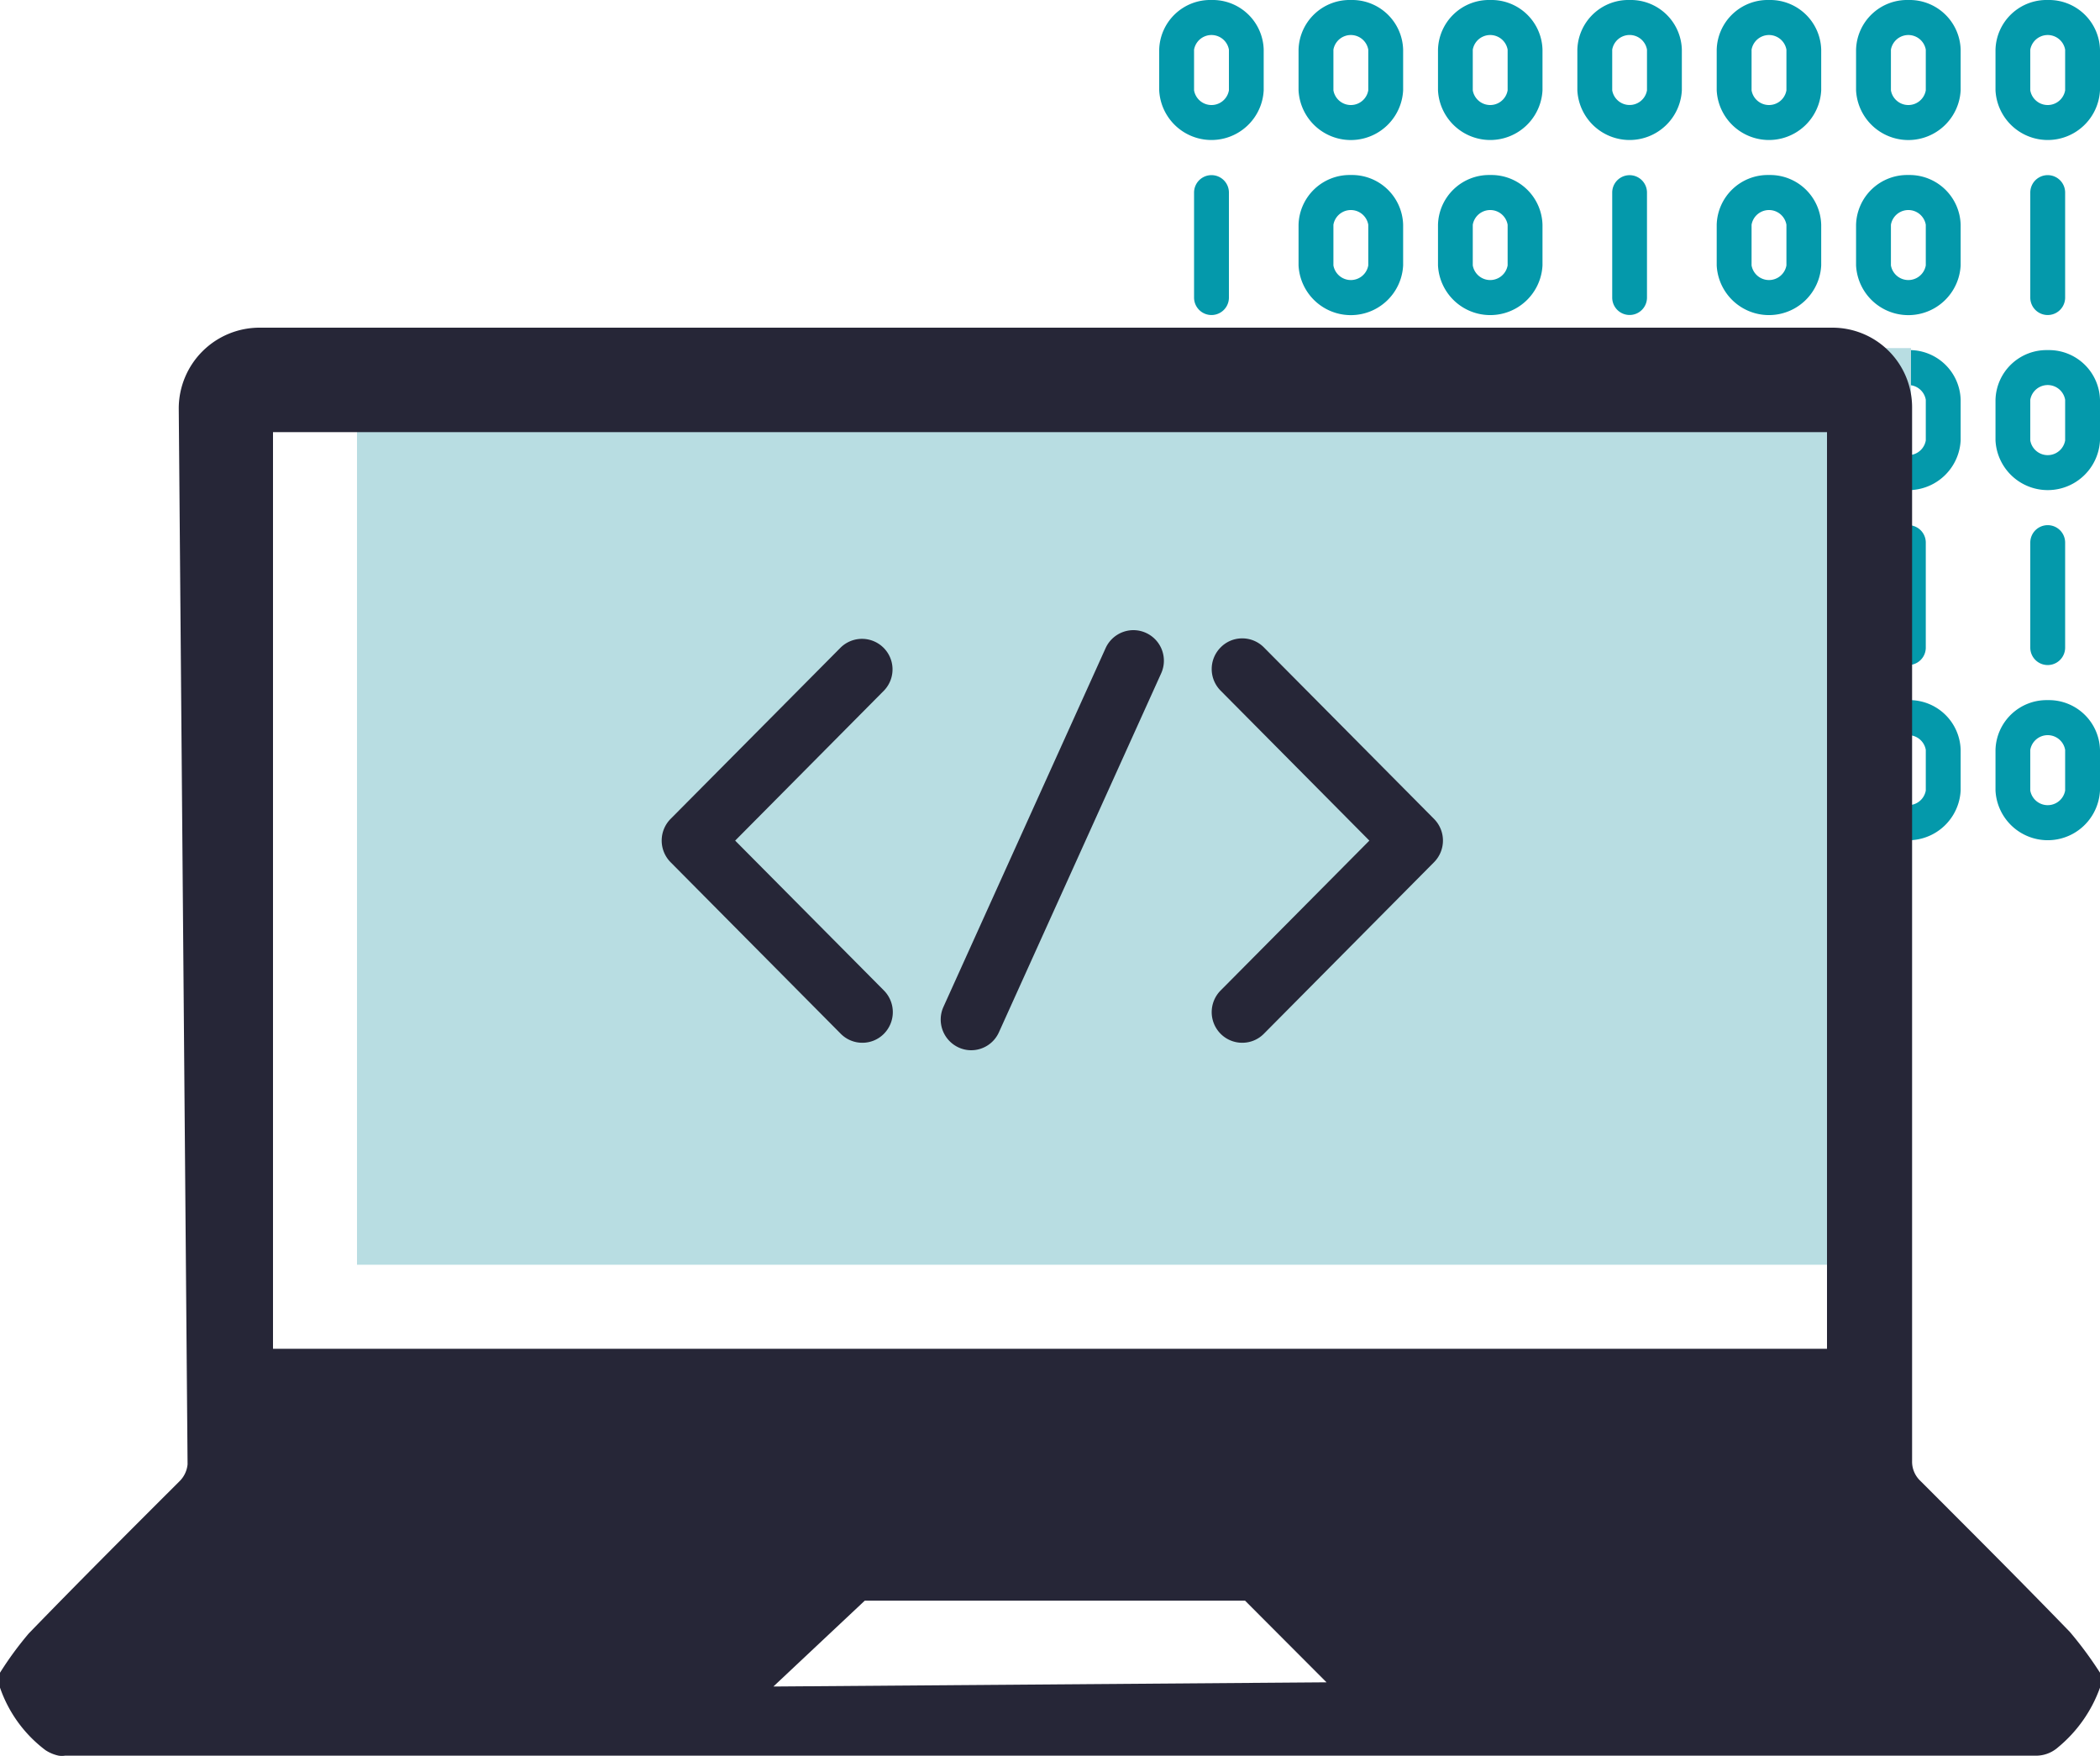
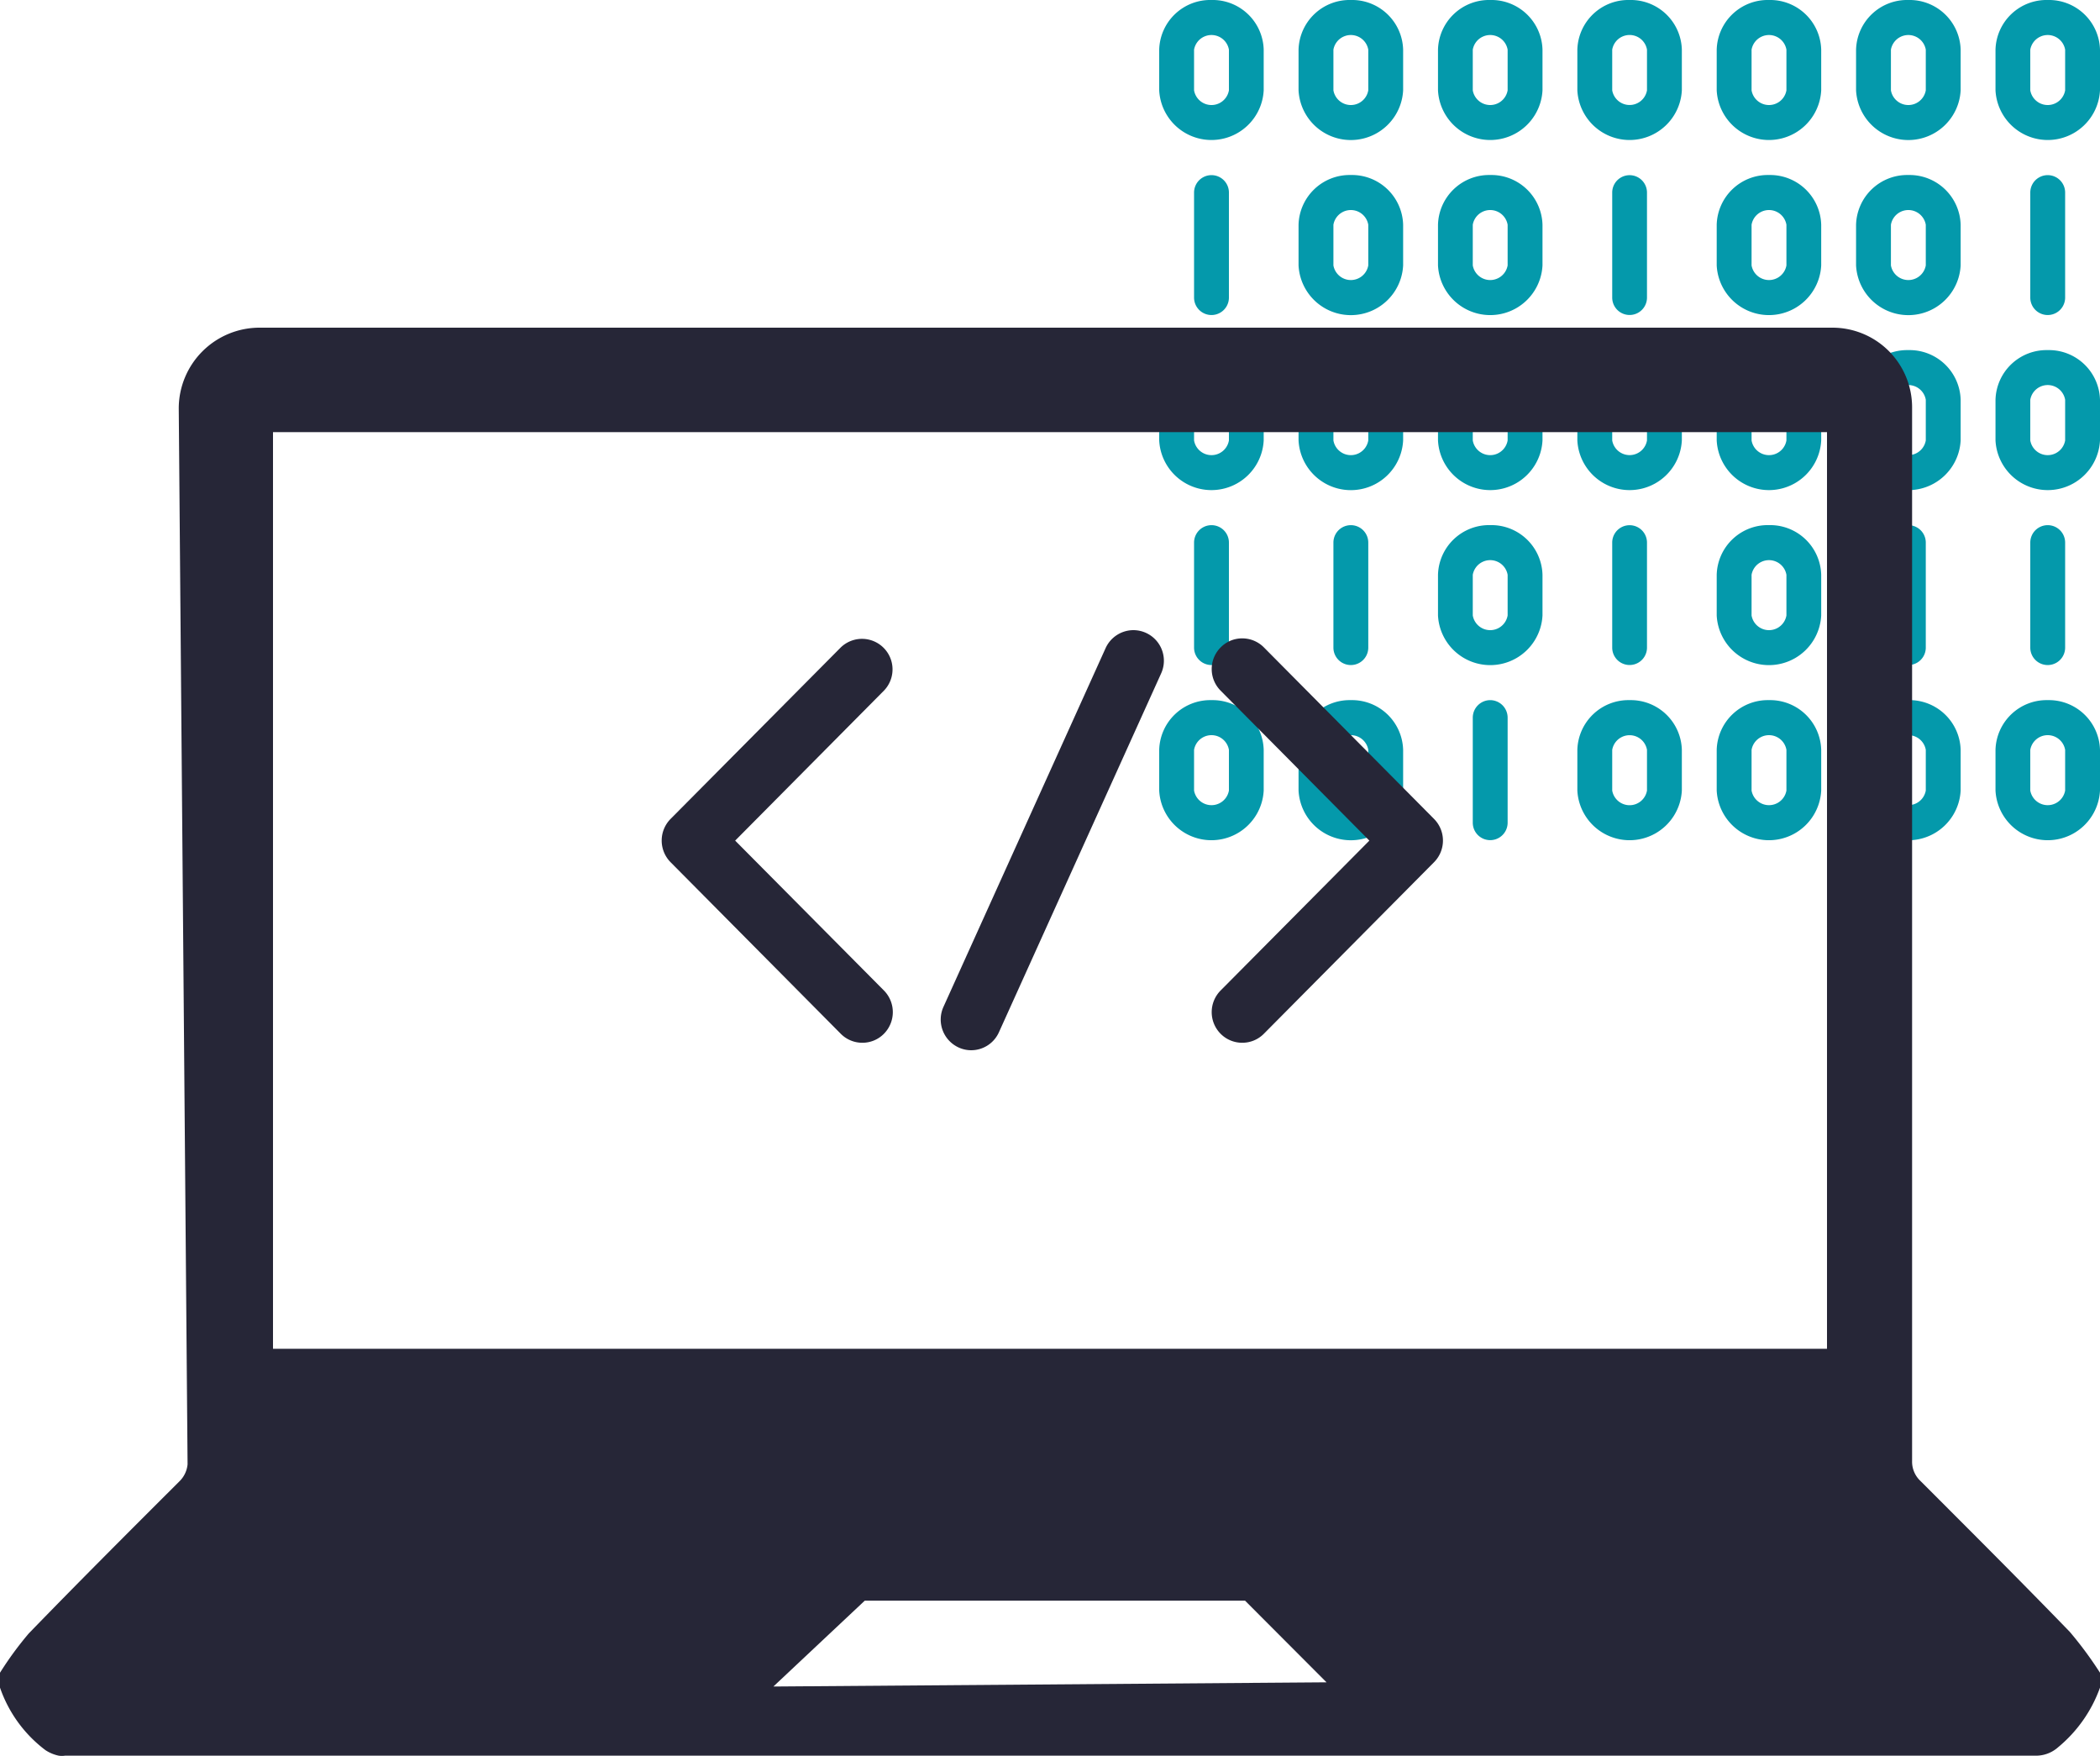
<svg xmlns="http://www.w3.org/2000/svg" id="laptop" width="125" height="104.5" viewBox="0 0 250 209">
  <path fill="#0499ab" d="M1410.07,6281.42v-12.5a2.07,2.07,0,1,0-4.14,0v12.5A2.07,2.07,0,1,0,1410.07,6281.42Zm14.52-14.59a6.085,6.085,0,0,0-6.22,5.92v4.84a6.228,6.228,0,0,0,12.44,0v-4.84A6.085,6.085,0,0,0,1424.59,6266.83Zm2.08,10.76a2.107,2.107,0,0,1-4.15,0v-4.84a2.105,2.105,0,0,1,4.15,0v4.84ZM1374.81,6246a6.077,6.077,0,0,0-6.22,5.91v4.84a6.233,6.233,0,0,0,12.45,0v-4.84A6.079,6.079,0,0,0,1374.81,6246Zm2.08,10.75a2.105,2.105,0,0,1-4.15,0v-4.84a2.107,2.107,0,0,1,4.15,0v4.84Zm47.7,30.92a6.077,6.077,0,0,0-6.22,5.91v4.84a6.228,6.228,0,0,0,12.44,0v-4.84A6.077,6.077,0,0,0,1424.59,6287.67Zm2.08,10.75a2.105,2.105,0,0,1-4.15,0v-4.84a2.105,2.105,0,0,1,4.15,0v4.84Zm-2.08,10.08a6.077,6.077,0,0,0-6.22,5.91v4.84a6.228,6.228,0,0,0,12.44,0v-4.84A6.077,6.077,0,0,0,1424.59,6308.5Zm2.08,10.75a2.105,2.105,0,0,1-4.15,0v-4.84a2.107,2.107,0,0,1,4.15,0v4.84Zm-49.78,3.83v-12.5a2.075,2.075,0,1,0-4.15,0v12.5A2.075,2.075,0,1,0,1376.89,6323.08Zm33.18,0v-12.5a2.07,2.07,0,1,0-4.14,0v12.5A2.07,2.07,0,1,0,1410.07,6323.08Zm14.52,6.25a6.085,6.085,0,0,0-6.22,5.92v4.84a6.228,6.228,0,0,0,12.44,0v-4.84A6.085,6.085,0,0,0,1424.59,6329.33Zm2.08,10.76a2.107,2.107,0,0,1-4.15,0v-4.84a2.105,2.105,0,0,1,4.15,0v4.84ZM1408,6246a6.077,6.077,0,0,0-6.22,5.91v4.84a6.228,6.228,0,0,0,12.44,0v-4.84A6.077,6.077,0,0,0,1408,6246Zm2.07,10.75a2.1,2.1,0,0,1-4.14,0v-4.84a2.1,2.1,0,0,1,4.14,0v4.84Zm-35.26,10.08a6.085,6.085,0,0,0-6.22,5.92v4.84a6.233,6.233,0,0,0,12.45,0v-4.84A6.088,6.088,0,0,0,1374.81,6266.83Zm2.08,10.76a2.107,2.107,0,0,1-4.15,0v-4.84a2.105,2.105,0,0,1,4.15,0v4.84Zm14.52,30.91a6.077,6.077,0,0,0-6.22,5.91v4.84a6.228,6.228,0,0,0,12.44,0v-4.84A6.077,6.077,0,0,0,1391.41,6308.5Zm2.07,10.75a2.105,2.105,0,0,1-4.15,0v-4.84a2.107,2.107,0,0,1,4.15,0v4.84Zm14.52,10.08a6.085,6.085,0,0,0-6.22,5.92v4.84a6.228,6.228,0,0,0,12.44,0v-4.84A6.085,6.085,0,0,0,1408,6329.33Zm2.07,10.76a2.1,2.1,0,0,1-4.14,0v-4.84a2.1,2.1,0,0,1,4.14,0v4.84Zm-18.66-10.76a2.087,2.087,0,0,0-2.08,2.09v12.5a2.075,2.075,0,1,0,4.15,0v-12.5A2.085,2.085,0,0,0,1391.41,6329.33Zm0-41.66a6.077,6.077,0,0,0-6.22,5.91v4.84a6.228,6.228,0,0,0,12.44,0v-4.84A6.077,6.077,0,0,0,1391.41,6287.67Zm2.07,10.75a2.105,2.105,0,0,1-4.15,0v-4.84a2.105,2.105,0,0,1,4.15,0v4.84Zm-2.07-52.42a6.077,6.077,0,0,0-6.22,5.91v4.84a6.228,6.228,0,0,0,12.44,0v-4.84A6.077,6.077,0,0,0,1391.41,6246Zm2.07,10.75a2.105,2.105,0,0,1-4.15,0v-4.84a2.107,2.107,0,0,1,4.15,0v4.84Zm-2.07,10.08a6.085,6.085,0,0,0-6.22,5.92v4.84a6.228,6.228,0,0,0,12.44,0v-4.84A6.085,6.085,0,0,0,1391.41,6266.83Zm2.07,10.76a2.107,2.107,0,0,1-4.15,0v-4.84a2.105,2.105,0,0,1,4.15,0v4.84Zm-18.67,10.08a6.077,6.077,0,0,0-6.22,5.91v4.84a6.233,6.233,0,0,0,12.45,0v-4.84A6.079,6.079,0,0,0,1374.81,6287.67Zm2.08,10.75a2.105,2.105,0,0,1-4.15,0v-4.84a2.105,2.105,0,0,1,4.15,0v4.84Zm31.11-10.75a6.077,6.077,0,0,0-6.22,5.91v4.84a6.228,6.228,0,0,0,12.44,0v-4.84A6.077,6.077,0,0,0,1408,6287.67Zm2.07,10.75a2.1,2.1,0,0,1-4.14,0v-4.84a2.1,2.1,0,0,1,4.14,0v4.84Zm-49.77-17v-12.5a2.075,2.075,0,1,0-4.15,0v12.5A2.075,2.075,0,1,0,1360.3,6281.42Zm0,41.66v-12.5a2.075,2.075,0,1,0-4.15,0v12.5A2.075,2.075,0,1,0,1360.3,6323.08Zm80.89-56.25a6.088,6.088,0,0,0-6.23,5.92v4.84a6.233,6.233,0,0,0,12.45,0v-4.84A6.085,6.085,0,0,0,1441.19,6266.83Zm2.07,10.76a2.107,2.107,0,0,1-4.15,0v-4.84a2.105,2.105,0,0,1,4.15,0v4.84ZM1358.22,6246a6.077,6.077,0,0,0-6.22,5.91v4.84a6.228,6.228,0,0,0,12.44,0v-4.84A6.077,6.077,0,0,0,1358.22,6246Zm2.08,10.75a2.105,2.105,0,0,1-4.15,0v-4.84a2.107,2.107,0,0,1,4.15,0v4.84Zm-2.08,30.92a6.077,6.077,0,0,0-6.22,5.91v4.84a6.228,6.228,0,0,0,12.44,0v-4.84A6.077,6.077,0,0,0,1358.22,6287.67Zm2.08,10.75a2.105,2.105,0,0,1-4.15,0v-4.84a2.105,2.105,0,0,1,4.15,0v4.84Zm99.55,24.66v-12.5a2.075,2.075,0,1,0-4.15,0v12.5A2.075,2.075,0,1,0,1459.85,6323.08ZM1441.19,6246a6.079,6.079,0,0,0-6.23,5.91v4.84a6.233,6.233,0,0,0,12.45,0v-4.84A6.077,6.077,0,0,0,1441.19,6246Zm2.07,10.75a2.105,2.105,0,0,1-4.15,0v-4.84a2.107,2.107,0,0,1,4.15,0v4.84Zm-2.07,30.92a6.079,6.079,0,0,0-6.23,5.91v4.84a6.233,6.233,0,0,0,12.45,0v-4.84A6.077,6.077,0,0,0,1441.19,6287.67Zm2.07,10.75a2.105,2.105,0,0,1-4.15,0v-4.84a2.105,2.105,0,0,1,4.15,0v4.84Zm0,24.66v-12.5a2.075,2.075,0,1,0-4.15,0v12.5A2.075,2.075,0,1,0,1443.26,6323.08Zm16.59-41.66v-12.5a2.075,2.075,0,1,0-4.15,0v12.5A2.075,2.075,0,1,0,1459.85,6281.42Zm-2.07,6.25a6.077,6.077,0,0,0-6.22,5.91v4.84a6.228,6.228,0,0,0,12.44,0v-4.84A6.077,6.077,0,0,0,1457.78,6287.67Zm2.07,10.75a2.105,2.105,0,0,1-4.15,0v-4.84a2.105,2.105,0,0,1,4.15,0v4.84Zm-101.63,30.91a6.085,6.085,0,0,0-6.22,5.92v4.84a6.228,6.228,0,0,0,12.44,0v-4.84A6.085,6.085,0,0,0,1358.22,6329.33Zm2.08,10.76a2.107,2.107,0,0,1-4.15,0v-4.84a2.105,2.105,0,0,1,4.15,0v4.84Zm64.29-94.09a6.077,6.077,0,0,0-6.22,5.91v4.84a6.228,6.228,0,0,0,12.44,0v-4.84A6.077,6.077,0,0,0,1424.59,6246Zm2.08,10.75a2.105,2.105,0,0,1-4.15,0v-4.84a2.107,2.107,0,0,1,4.15,0v4.84Zm31.11,72.58a6.085,6.085,0,0,0-6.22,5.92v4.84a6.228,6.228,0,0,0,12.44,0v-4.84A6.085,6.085,0,0,0,1457.78,6329.33Zm2.07,10.76a2.107,2.107,0,0,1-4.15,0v-4.84a2.105,2.105,0,0,1,4.15,0v4.84Zm-18.66-10.76a6.088,6.088,0,0,0-6.23,5.92v4.84a6.233,6.233,0,0,0,12.45,0v-4.84A6.085,6.085,0,0,0,1441.19,6329.33Zm2.07,10.76a2.107,2.107,0,0,1-4.15,0v-4.84a2.105,2.105,0,0,1,4.15,0v4.84Zm-68.45-10.76a6.085,6.085,0,0,0-6.22,5.92v4.84a6.233,6.233,0,0,0,12.45,0v-4.84A6.088,6.088,0,0,0,1374.81,6329.33Zm2.08,10.76a2.107,2.107,0,0,1-4.15,0v-4.84a2.105,2.105,0,0,1,4.15,0v4.84Zm80.89-94.09a6.077,6.077,0,0,0-6.22,5.91v4.84a6.228,6.228,0,0,0,12.44,0v-4.84A6.077,6.077,0,0,0,1457.78,6246Zm2.07,10.75a2.105,2.105,0,0,1-4.15,0v-4.84a2.107,2.107,0,0,1,4.15,0v4.84Z" transform="translate(-1214 -6246)" />
-   <path fill="#b8dde2" d="M1441.5,6396.53h-185v-109.1h185v109.1Z" transform="translate(-1214 -6246)" />
  <path fill="#262637" d="M1460.4,6440.22c-5.88-6.07-11.83-12.01-17.8-17.98a3.133,3.133,0,0,1-.97-2.34V6294.45a9.479,9.479,0,0,0-9.5-9.45h-187.2a9.62,9.62,0,0,0-9.65,9.6l1.05,125.68a3.256,3.256,0,0,1-1,2.06c-6,5.99-12.01,11.99-17.91,18.08a40.236,40.236,0,0,0-3.42,4.67v1.77a15.72,15.72,0,0,0,5.42,7.45,4.657,4.657,0,0,0,1.56.65,2.485,2.485,0,0,0,.77,0h234.5a3.954,3.954,0,0,0,2.75-.99,16.364,16.364,0,0,0,5-7.11v-1.77A45,45,0,0,0,1460.4,6440.22Zm-154.33,6.51,10.88-10.22h45.27l9.7,9.72Zm125.43-40.2h-185v-109.1h185v109.1ZM1329.62,6371a3.561,3.561,0,0,1-1.5-.33,3.657,3.657,0,0,1-1.81-4.82l19.31-42.71a3.647,3.647,0,0,1,3.31-2.14,3.639,3.639,0,0,1,3.3,5.15l-19.31,42.71A3.622,3.622,0,0,1,1329.62,6371Zm-12.96-.89a3.609,3.609,0,0,1-2.57-1.07l-20.26-20.42a3.664,3.664,0,0,1,0-5.15l20.26-20.41a3.635,3.635,0,0,1,5.14,5.14l-17.71,17.85,17.71,17.84a3.664,3.664,0,0,1,0,5.15A3.592,3.592,0,0,1,1316.66,6370.11Zm45.23,0a3.615,3.615,0,0,1-2.58-1.07,3.658,3.658,0,0,1,0-5.15l17.71-17.84-17.71-17.85a3.646,3.646,0,0,1,0-5.14,3.578,3.578,0,0,1,2.57-1.08,3.615,3.615,0,0,1,2.58,1.07l20.26,20.42a3.658,3.658,0,0,1,0,5.15l-20.26,20.42A3.609,3.609,0,0,1,1361.89,6370.11Z" transform="translate(-1214 -6246)" />
</svg>